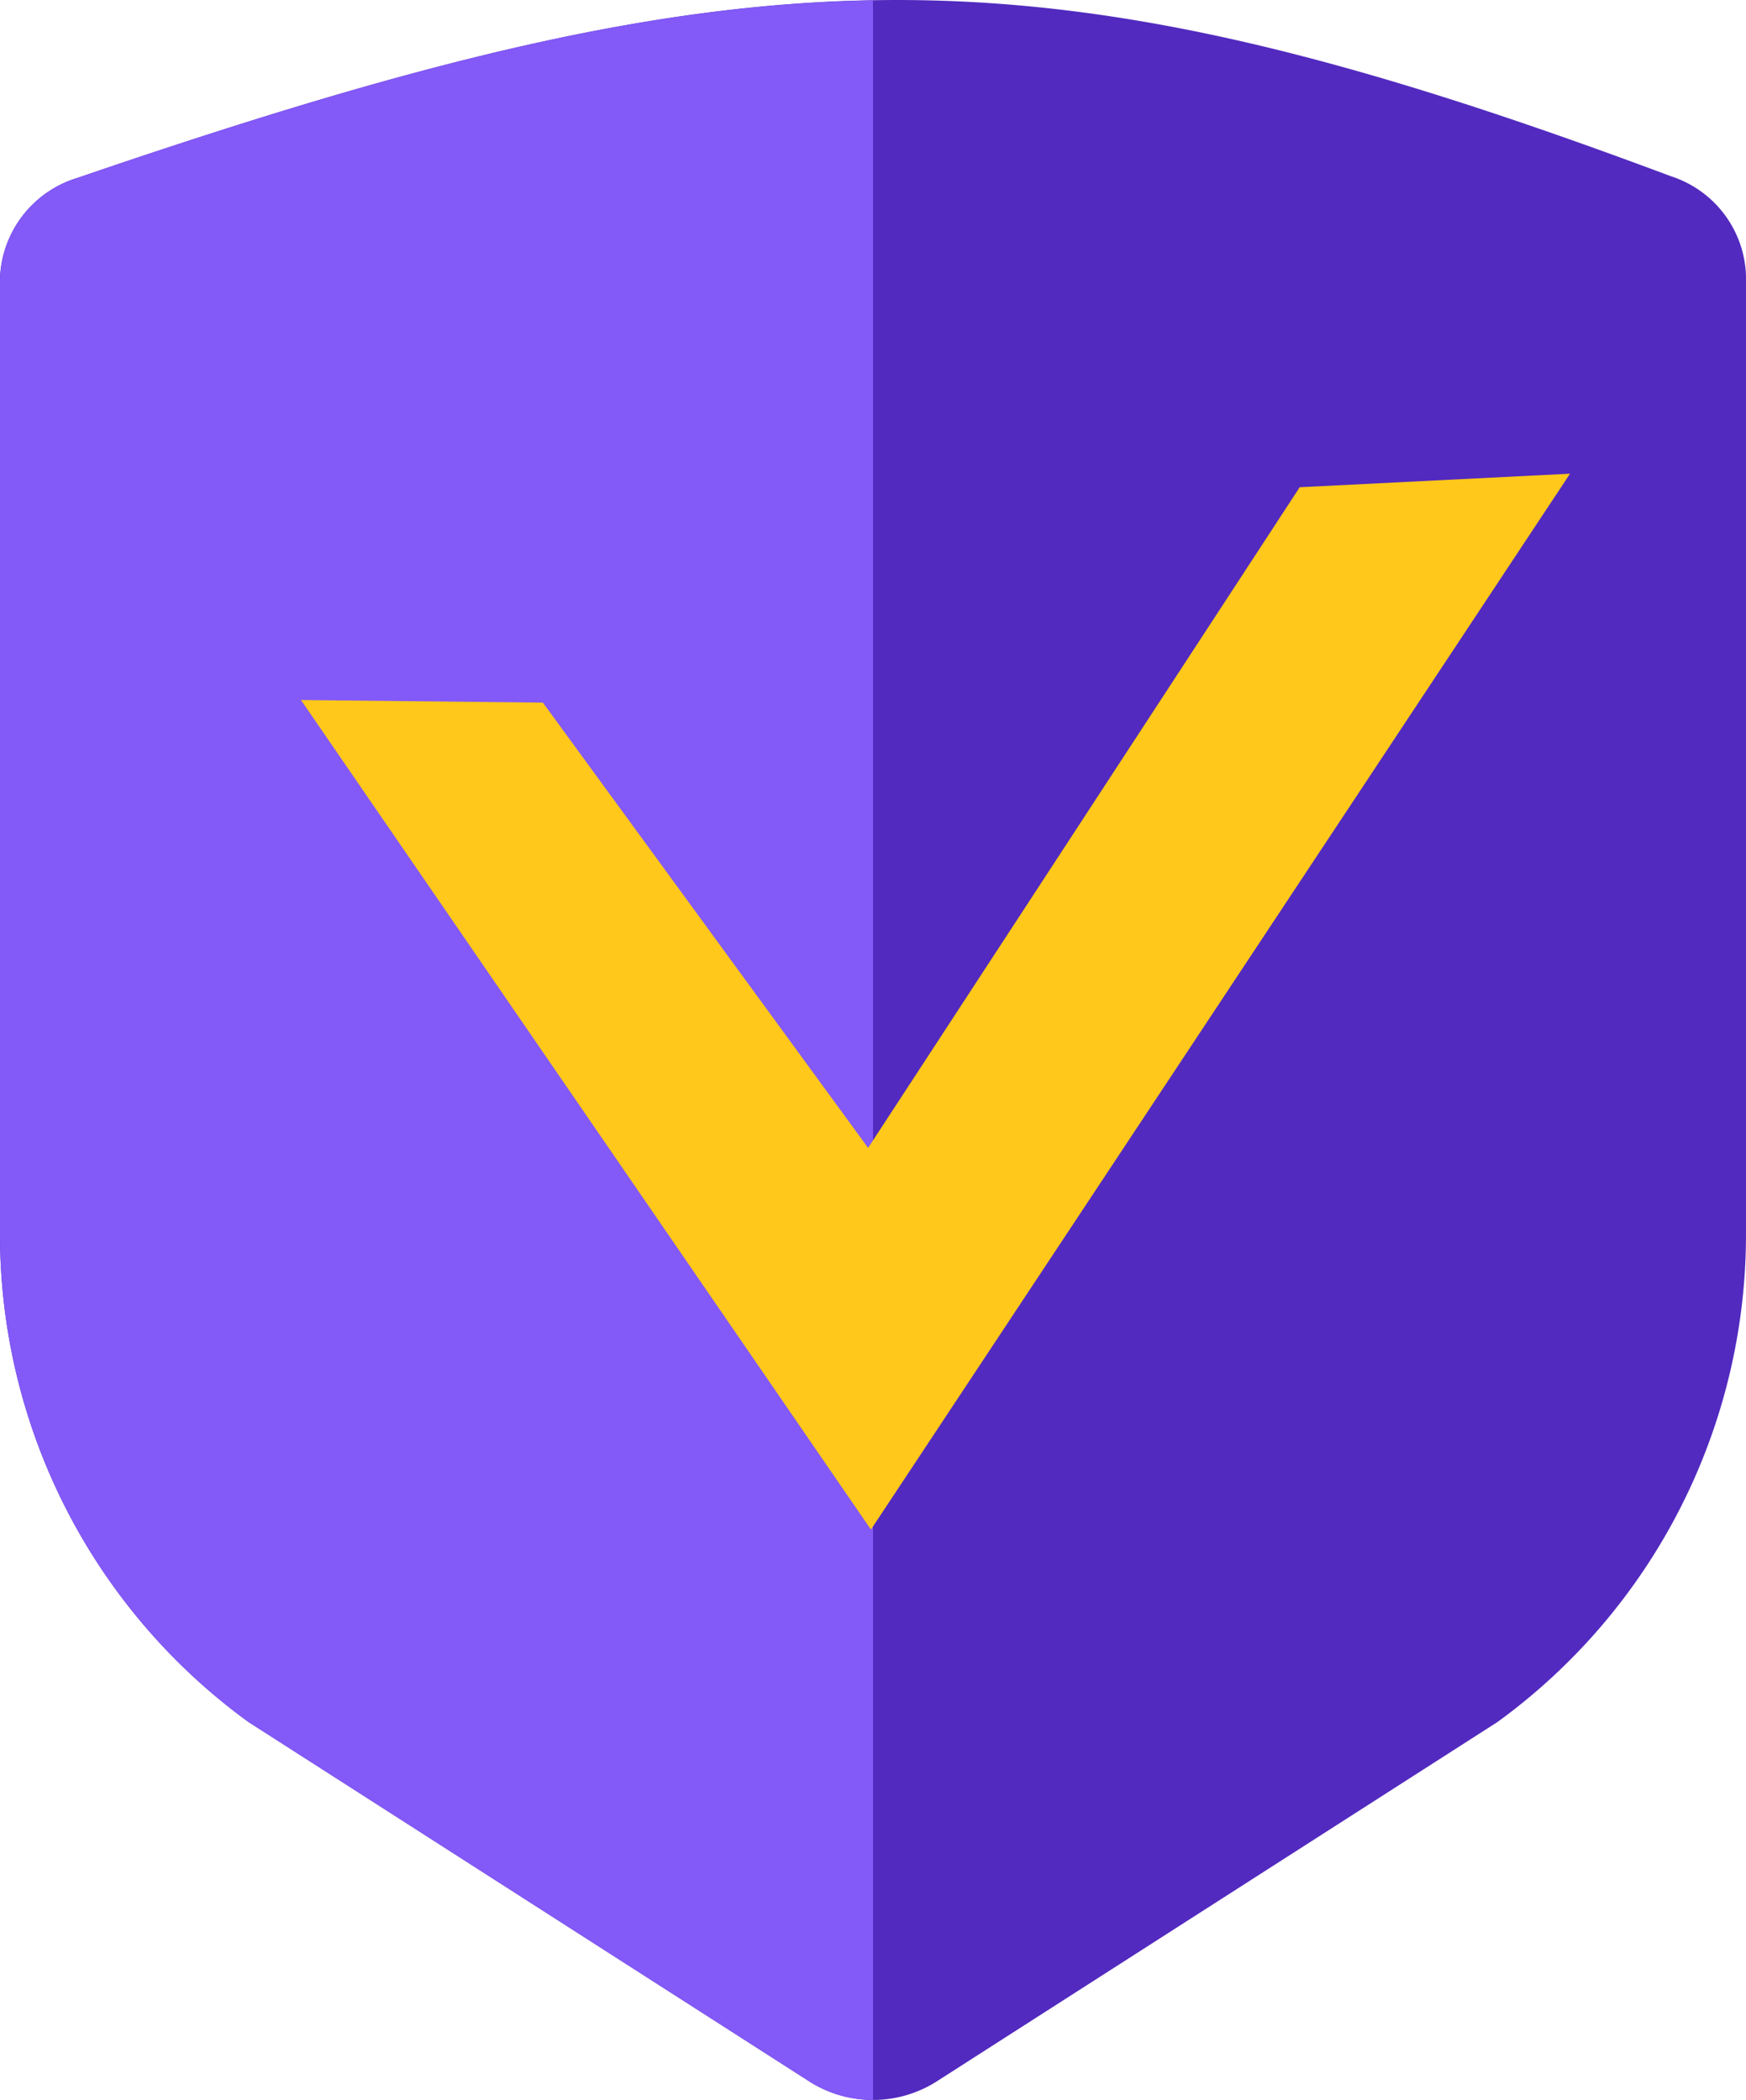
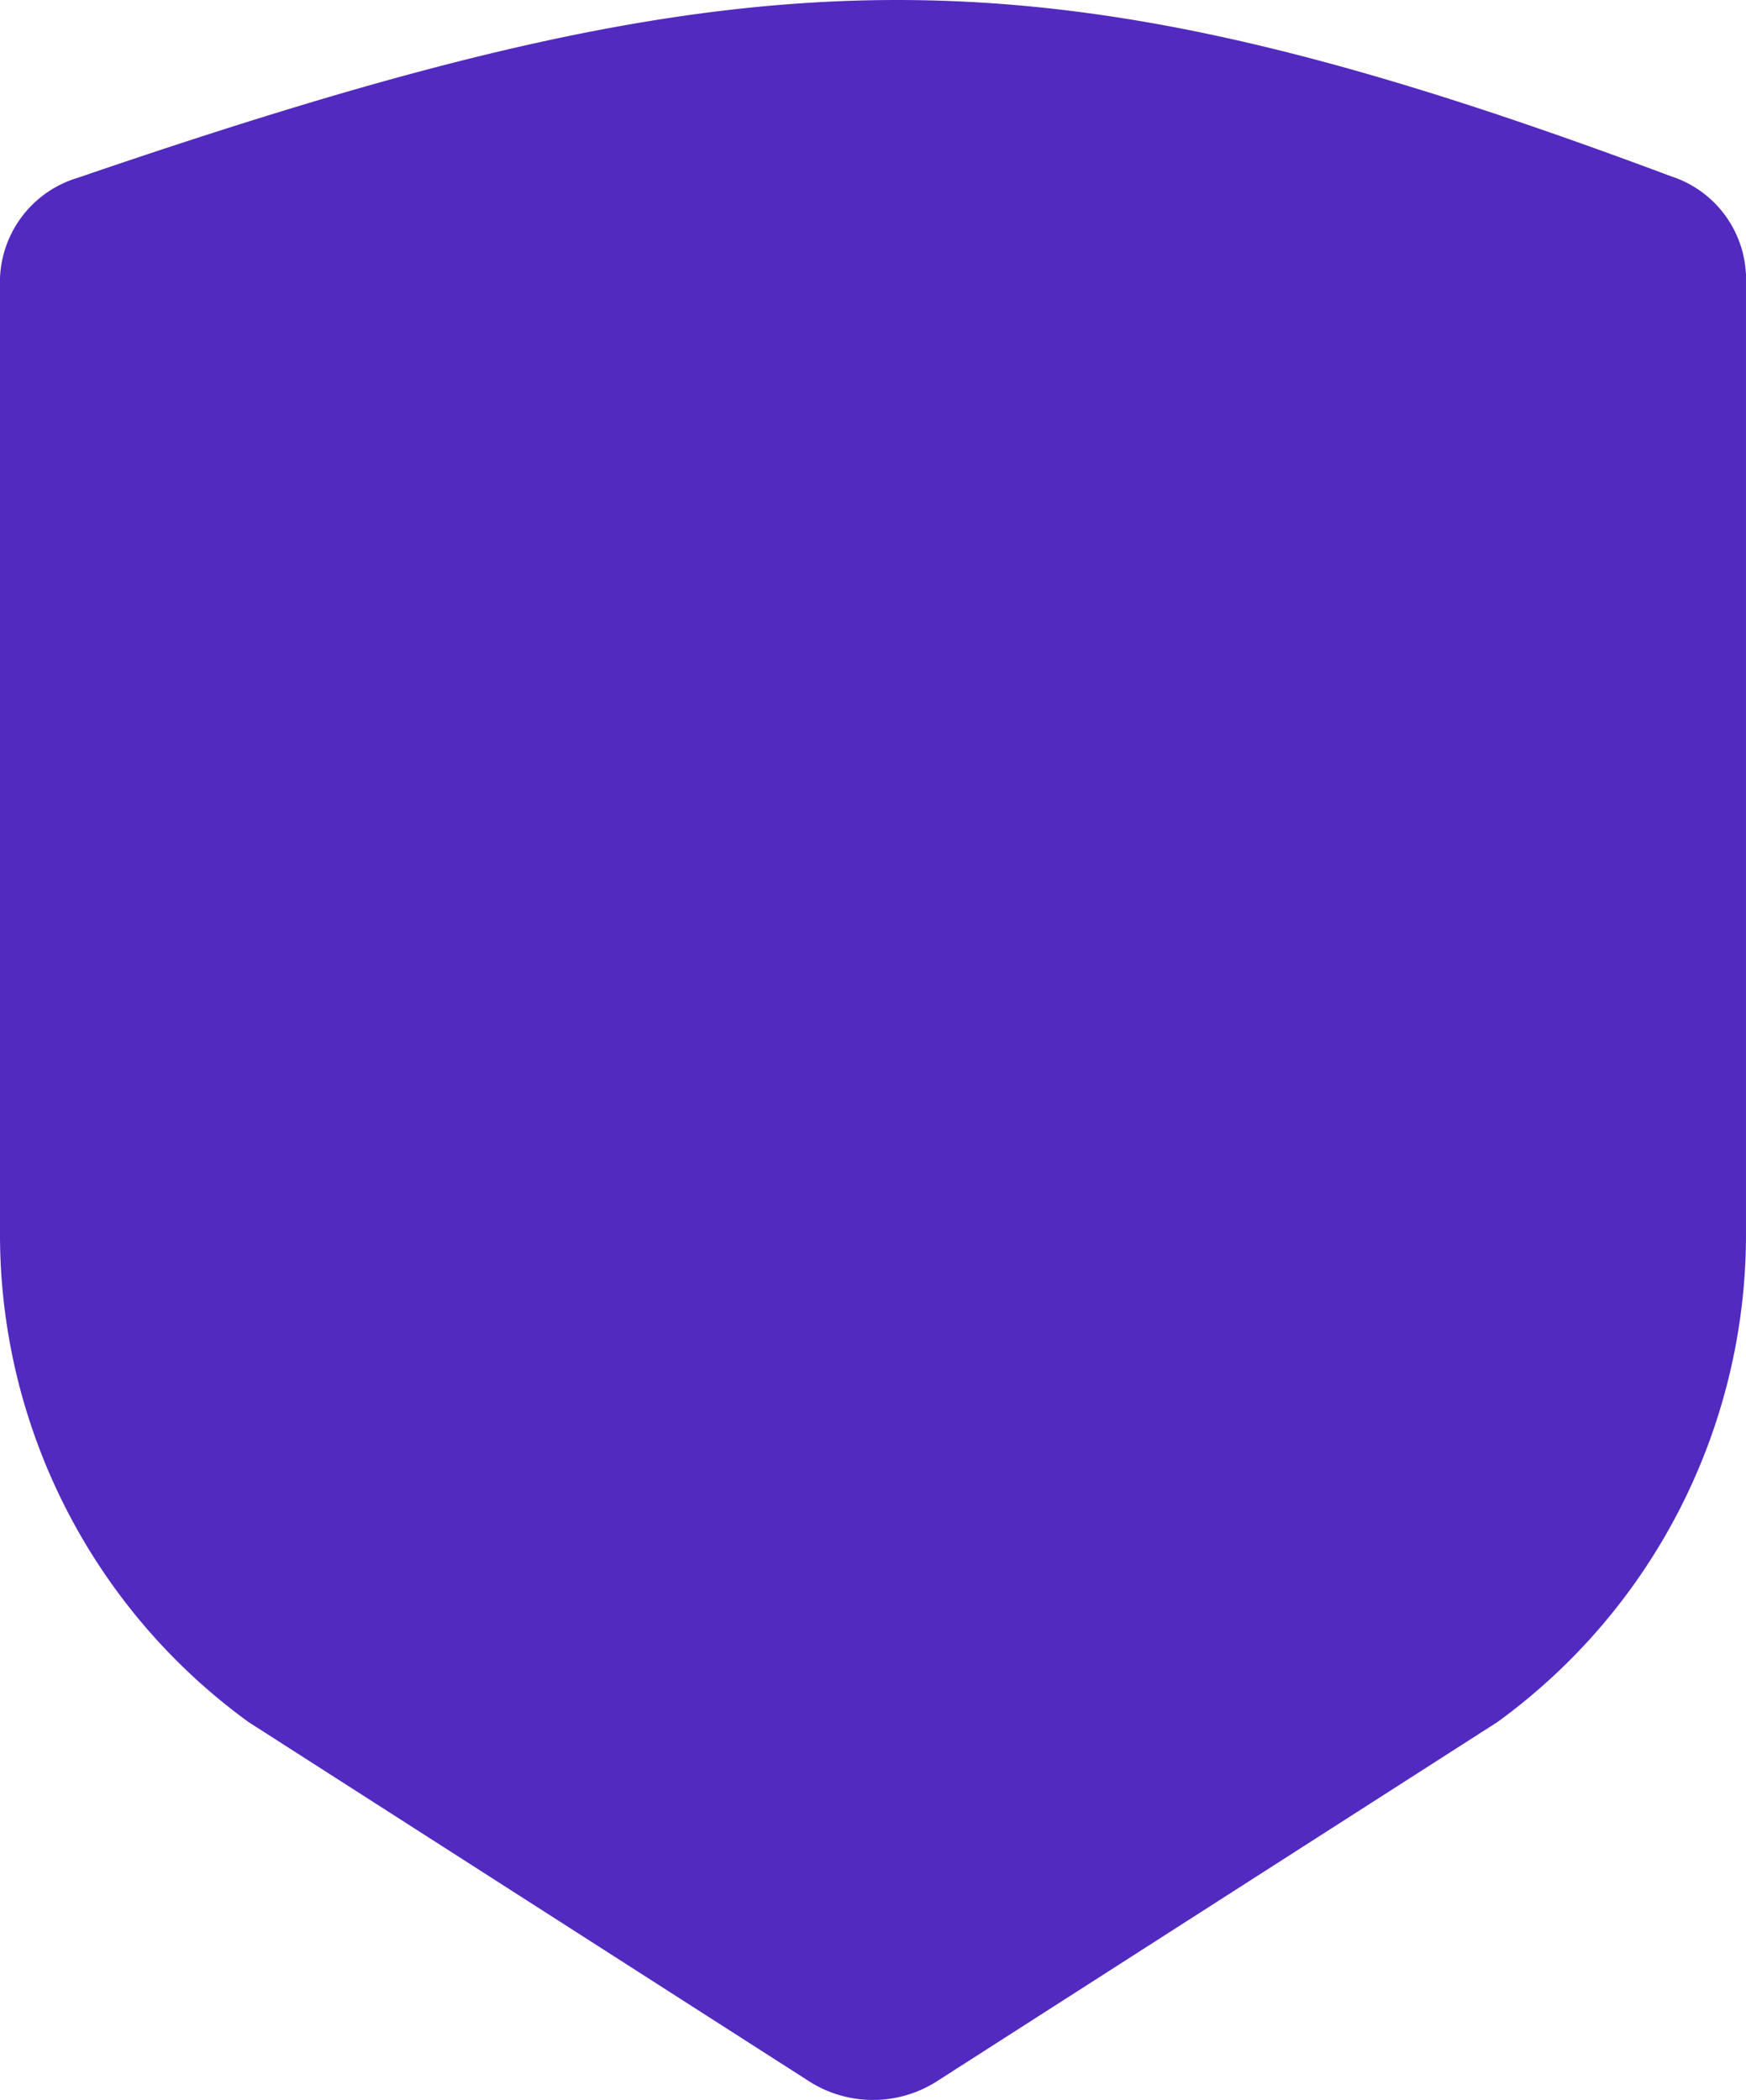
<svg xmlns="http://www.w3.org/2000/svg" width="132.25" height="159.064" viewBox="0 0 132.25 159.064">
  <g id="Group_1765" data-name="Group 1765" transform="translate(-579.429 -1738.284)">
    <path id="Path_22464" data-name="Path 22464" d="M1177.645,690.361a8.2,8.2,0,0,1,5.632,7.505V770.29a45.652,45.652,0,0,1-18.824,37.142L1121.908,834.7a8.994,8.994,0,0,1-9.512,0l-42.544-27.265a45.653,45.653,0,0,1-18.824-37.142V698.059a8.263,8.263,0,0,1,5.913-7.606c51.682-17.693,72.4-18.166,120.7-.092" transform="translate(-471.599 1061.291)" fill="#522abf" />
-     <path id="Path_22465" data-name="Path 22465" d="M1056.941,690.565c25.157-8.613,42.977-13.132,60.212-13.43V836.169a8.86,8.86,0,0,1-4.756-1.36l-42.544-27.265a45.653,45.653,0,0,1-18.824-37.141V698.17a8.263,8.263,0,0,1,5.913-7.6" transform="translate(-471.599 1061.178)" fill="#8359f7" />
-     <path id="Path_22467" data-name="Path 22467" d="M1204.386,930.422l-43.172-62.838,18.326.2,24.632,33.726,32.692-50.043,20.475-1.025Z" transform="translate(-558.989 923.724)" fill="#ffc81a" />
  </g>
</svg>